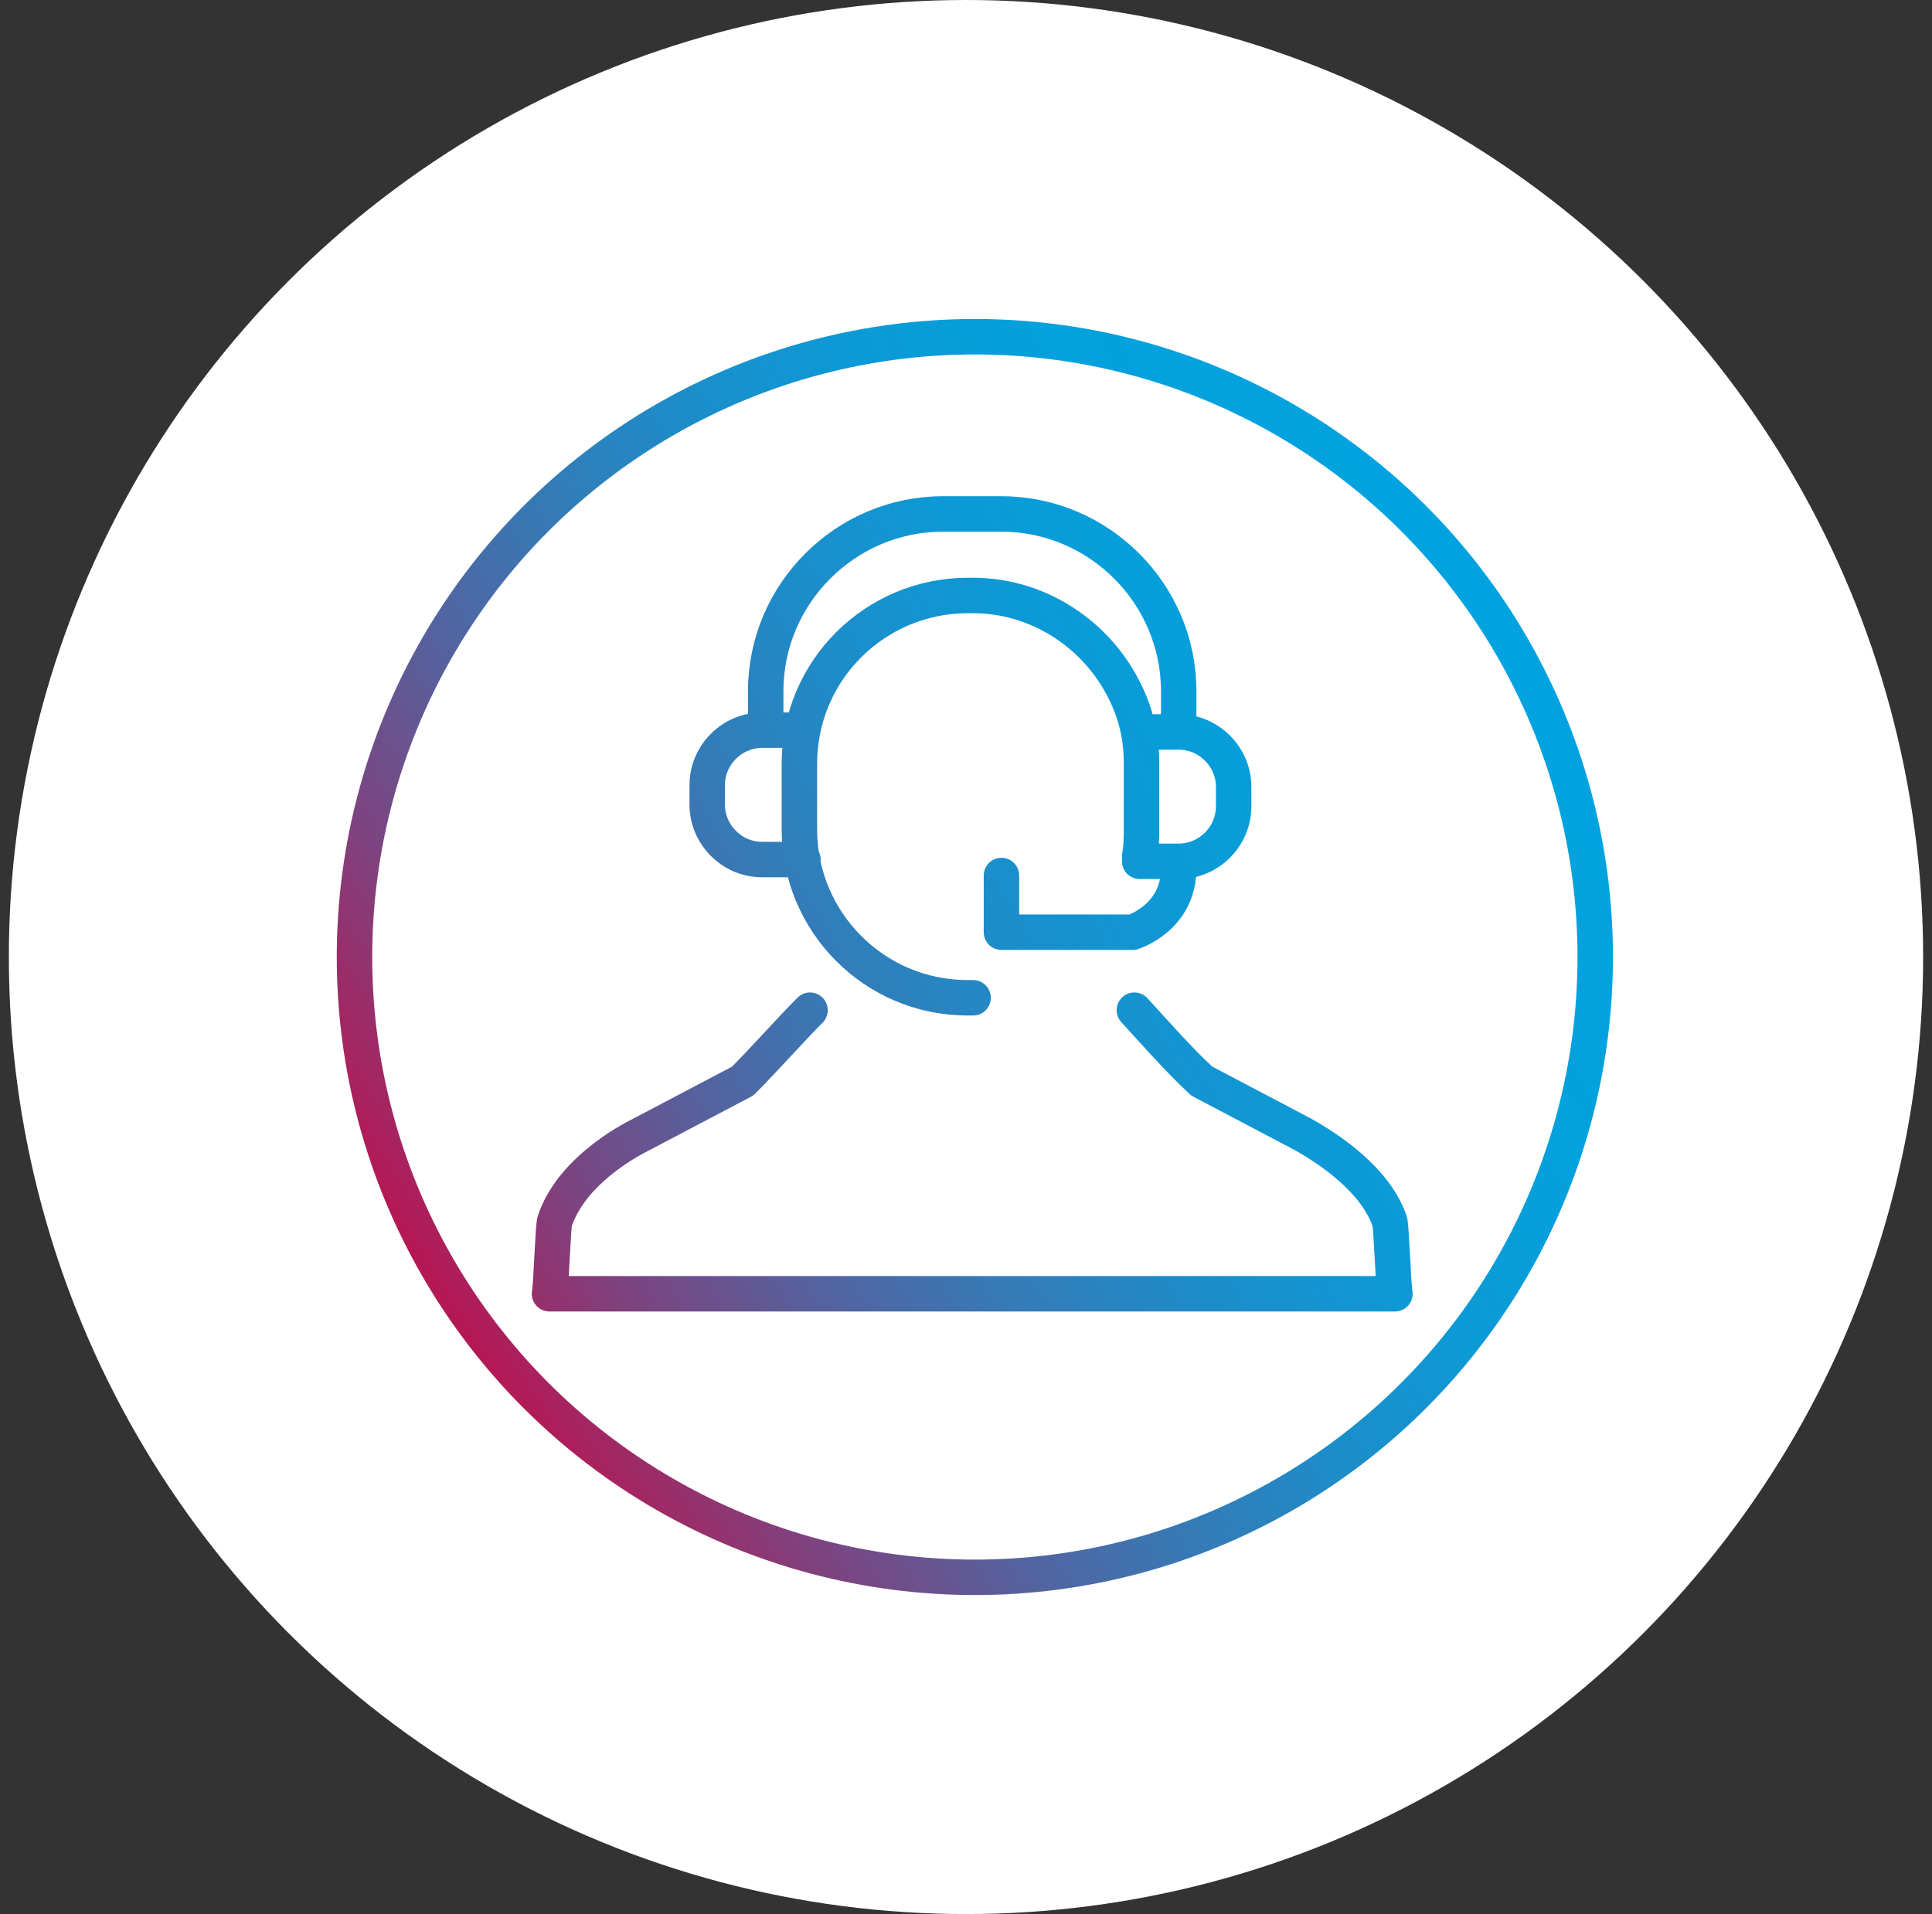
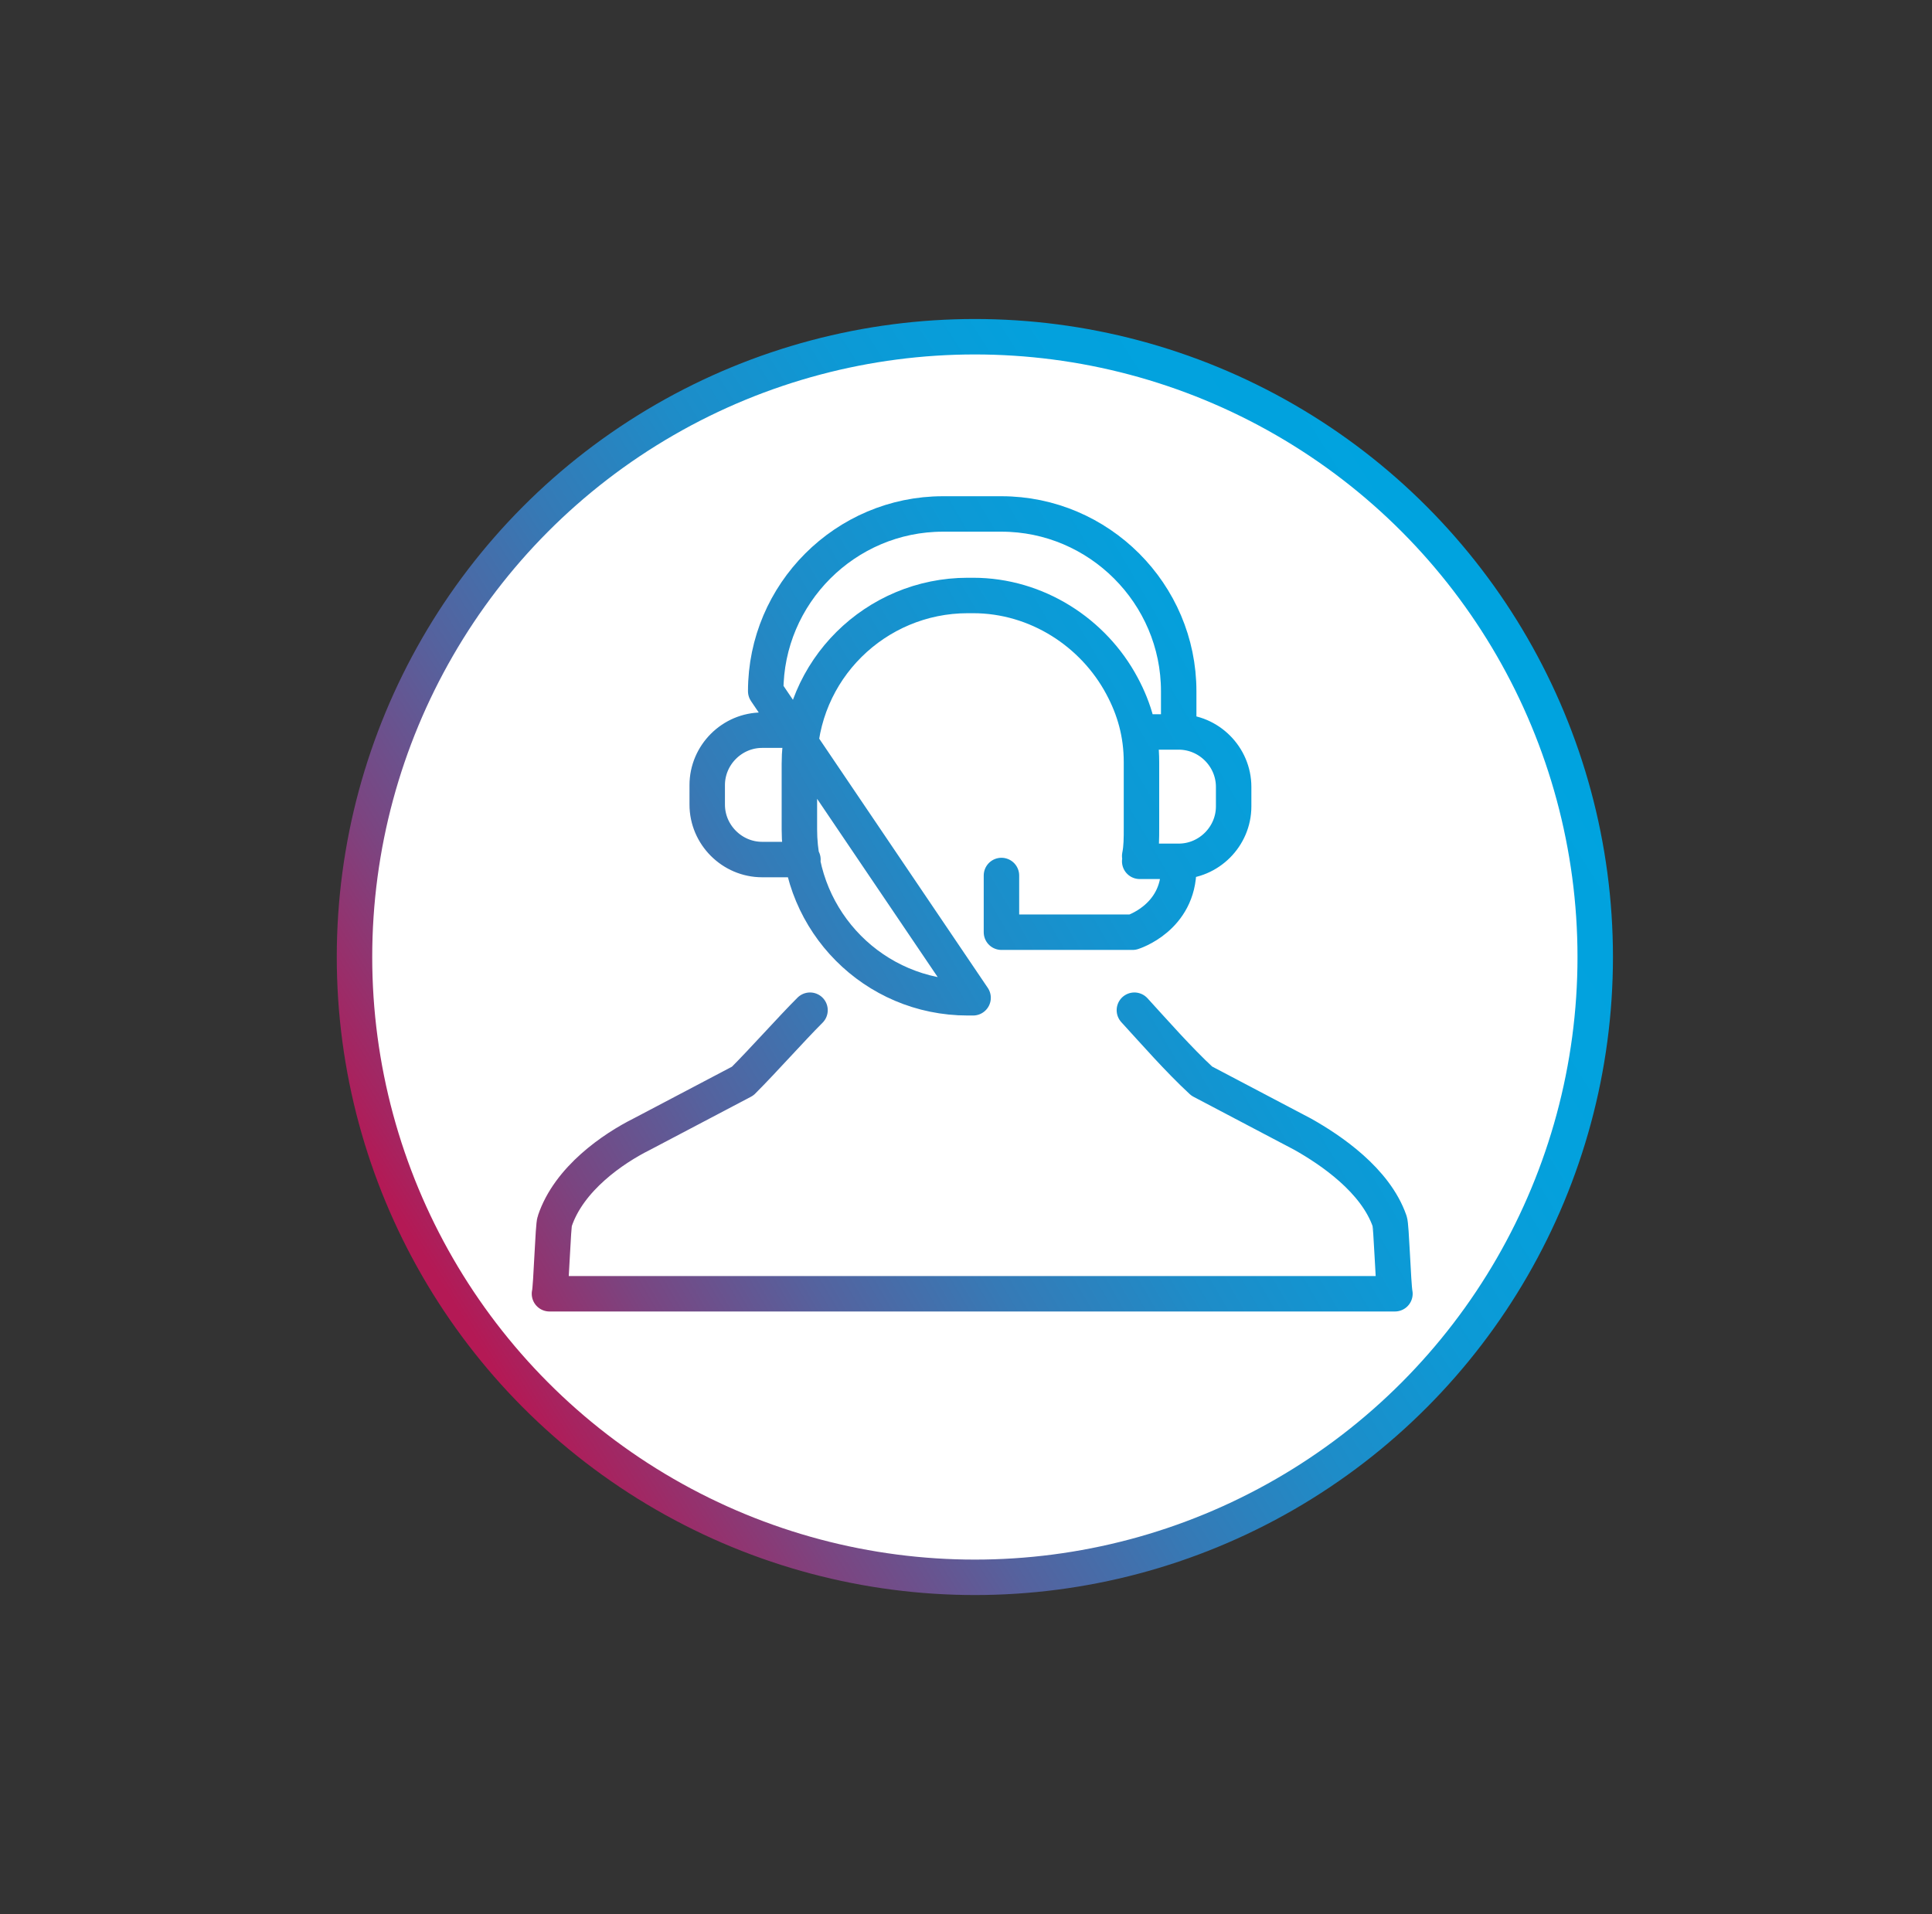
<svg xmlns="http://www.w3.org/2000/svg" width="109px" height="108px" viewBox="0 0 109 108" version="1.1">
  <rect x="0" y="0" width="109" height="108" fill="#333333" stroke="none" />
  <title>icon-insurance-specialist-whtcircle_rxx_allviews</title>
  <defs>
    <linearGradient x1="8.046%" y1="78.506%" x2="93.889%" y2="24.757%" id="linearGradient-1">
      <stop stop-color="#B41955" offset="0%" />
      <stop stop-color="#A7235F" offset="2.989%" />
      <stop stop-color="#7B4581" offset="14.66%" />
      <stop stop-color="#55629E" offset="26.85%" />
      <stop stop-color="#3679B5" offset="39.43%" />
      <stop stop-color="#1E8CC8" offset="52.53%" />
      <stop stop-color="#0D99D5" offset="66.36%" />
      <stop stop-color="#03A1DD" offset="81.42%" />
      <stop stop-color="#00A3DF" offset="100%" />
    </linearGradient>
    <linearGradient x1="-19.505%" y1="92.544%" x2="116.383%" y2="19.262%" id="linearGradient-2">
      <stop stop-color="#B41955" offset="0%" />
      <stop stop-color="#A6235F" offset="3.21%" />
      <stop stop-color="#7A4581" offset="14.77%" />
      <stop stop-color="#55629E" offset="26.86%" />
      <stop stop-color="#367AB6" offset="39.35%" />
      <stop stop-color="#1E8CC8" offset="52.38%" />
      <stop stop-color="#0D99D5" offset="66.17%" />
      <stop stop-color="#03A1DD" offset="81.24%" />
      <stop stop-color="#00A3DF" offset="100%" />
    </linearGradient>
  </defs>
  <g id="Pages" stroke="none" stroke-width="1" fill="none" fill-rule="evenodd">
    <g id="24-Understanding-Insurance-PS-DT" transform="translate(-225, -907)">
      <g id="Group-4" transform="translate(141, 907)">
        <g id="icon-insurance-specialist-whtcircle_rxx_allviews" transform="translate(84.5, 0)">
-           <circle id="Oval" fill="#FFFFFF" cx="54" cy="54" r="54" />
          <g id="Icon/Gradient-Call-Center-No-Outline" transform="translate(18.5, 18)" stroke-width="2">
            <circle id="Oval" stroke="url(#linearGradient-1)" fill="#FFFFFF" cx="36" cy="36" r="35" />
-             <path d="M45,39 C46.1,40.2 47.5,41.8 48.8,43 C50.7,44 52.6,45 54.5,46 C56.1,46.9 58.6,48.6 59.4,50.9 C59.5,51.1 59.6,54.5 59.7,55 L12,55 C12.1,54.6 12.2,51.1 12.3,50.9 C13.1,48.5 15.6,46.8 17.2,46 C19.1,45 21,44 22.9,43 C24.1,41.8 25.6,40.1 26.7,39 M45.3,30.3 C45.4,29.8 45.4,29.3 45.4,28.7 L45.4,25 C45.4,23.4 45,22 44.3,20.7 C42.7,17.7 39.5,15.6 35.9,15.6 L35.6,15.6 C30.4,15.6 26.1,19.8 26.1,25.1 L26.1,28.8 C26.1,34 30.3,38.3 35.6,38.3 L35.9,38.3 M24.2,23 L24.2,21 C24.2,15.5 28.7,11 34.2,11 L37.5,11 C43,11 47.5,15.5 47.5,21 L47.5,23 M26.3,30.5 L24,30.5 C22.3,30.5 20.9,29.1 20.9,27.4 L20.9,26.3 C20.9,24.6 22.3,23.2 24,23.2 L25.9,23.2 M45.7,23.3 L47.5,23.3 C49.2,23.3 50.6,24.7 50.6,26.4 L50.6,27.5 C50.6,29.2 49.2,30.6 47.5,30.6 L45.3,30.6 M47.5,31 C47.5,33.8 44.9,34.6 44.9,34.6 L37.5,34.6 L37.5,31.4" id="Shape" stroke="url(#linearGradient-2)" stroke-linecap="round" stroke-linejoin="round" />
+             <path d="M45,39 C46.1,40.2 47.5,41.8 48.8,43 C50.7,44 52.6,45 54.5,46 C56.1,46.9 58.6,48.6 59.4,50.9 C59.5,51.1 59.6,54.5 59.7,55 L12,55 C12.1,54.6 12.2,51.1 12.3,50.9 C13.1,48.5 15.6,46.8 17.2,46 C19.1,45 21,44 22.9,43 C24.1,41.8 25.6,40.1 26.7,39 M45.3,30.3 C45.4,29.8 45.4,29.3 45.4,28.7 L45.4,25 C45.4,23.4 45,22 44.3,20.7 C42.7,17.7 39.5,15.6 35.9,15.6 L35.6,15.6 C30.4,15.6 26.1,19.8 26.1,25.1 L26.1,28.8 C26.1,34 30.3,38.3 35.6,38.3 L35.9,38.3 L24.2,21 C24.2,15.5 28.7,11 34.2,11 L37.5,11 C43,11 47.5,15.5 47.5,21 L47.5,23 M26.3,30.5 L24,30.5 C22.3,30.5 20.9,29.1 20.9,27.4 L20.9,26.3 C20.9,24.6 22.3,23.2 24,23.2 L25.9,23.2 M45.7,23.3 L47.5,23.3 C49.2,23.3 50.6,24.7 50.6,26.4 L50.6,27.5 C50.6,29.2 49.2,30.6 47.5,30.6 L45.3,30.6 M47.5,31 C47.5,33.8 44.9,34.6 44.9,34.6 L37.5,34.6 L37.5,31.4" id="Shape" stroke="url(#linearGradient-2)" stroke-linecap="round" stroke-linejoin="round" />
          </g>
        </g>
      </g>
    </g>
  </g>
</svg>